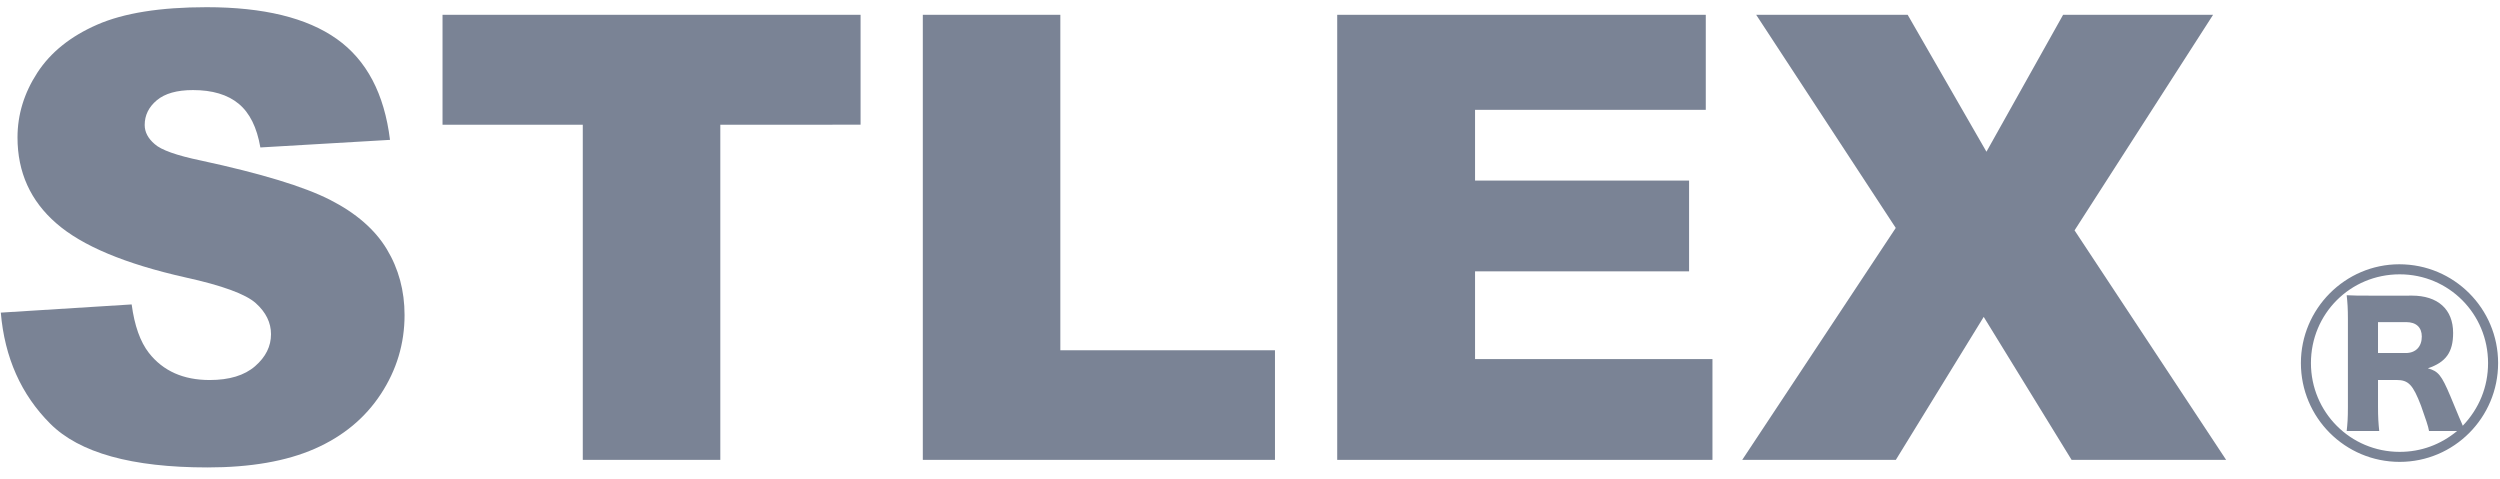
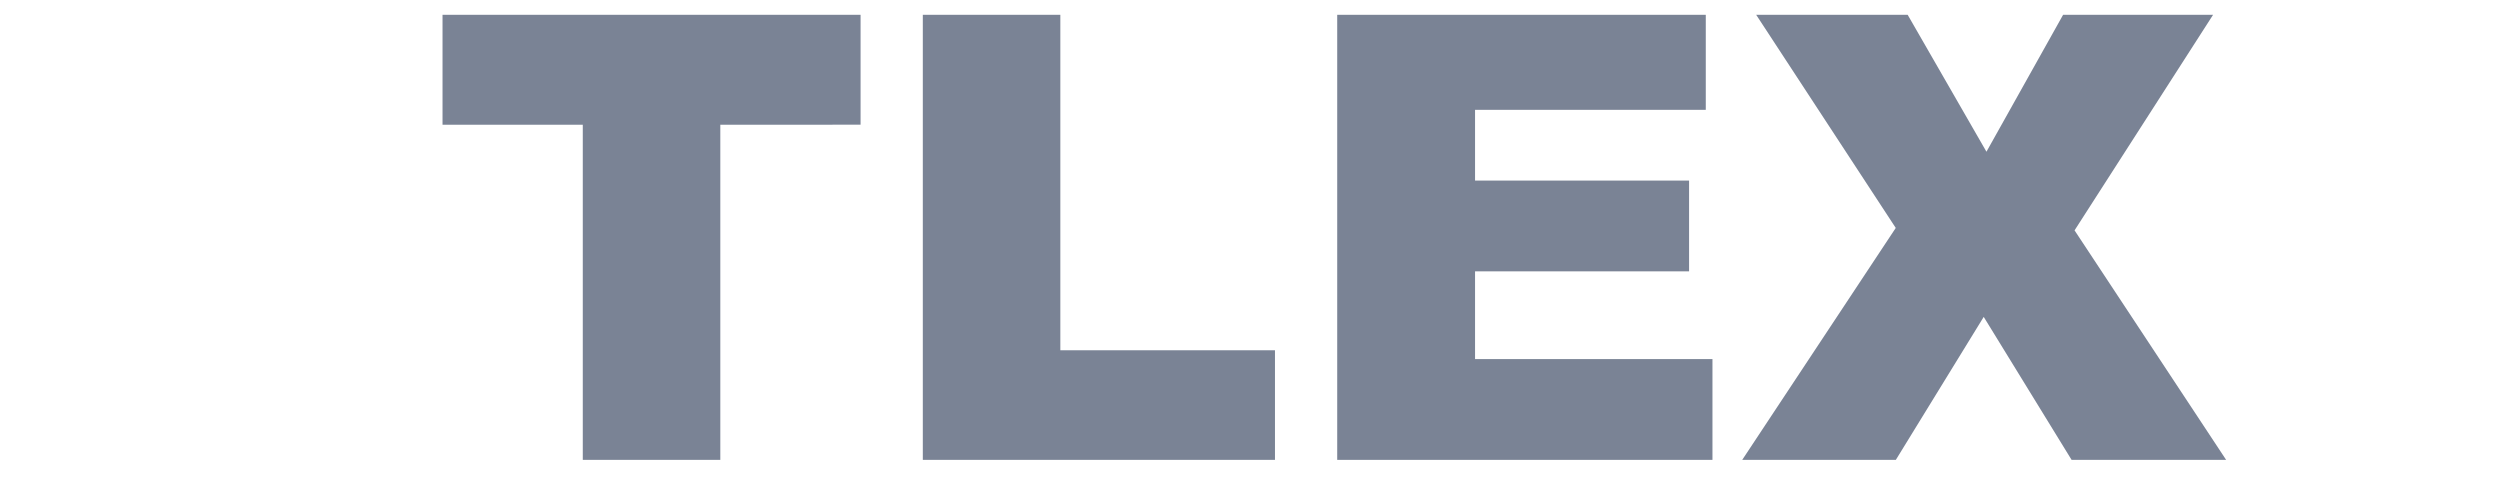
<svg xmlns="http://www.w3.org/2000/svg" version="1.1" x="0px" y="0px" width="193px" height="37px" viewBox="0 0 193 37" overflow="visible" enable-background="new 0 0 193 37" xml:space="preserve">
  <defs>
</defs>
-   <path fill="#7A8395" d="M192.854,28.029c0,4.217-3.41,7.628-7.597,7.628c-4.217,0-7.628-3.411-7.628-7.628  c0-4.185,3.411-7.627,7.598-7.627C189.443,20.402,192.854,23.813,192.854,28.029z M186.188,22.821c2.016,0,3.193,1.054,3.193,2.884  c0,1.488-0.559,2.263-1.953,2.729c0.806,0.217,1.054,0.526,1.736,2.139c0.34,0.807,0.558,1.334,0.682,1.643  c0.124,0.279,0.186,0.436,0.217,0.496c0.031,0.062,0.031,0.062,0.062,0.156c1.271-1.334,1.953-3.008,1.953-4.838  c0-3.813-3.039-6.852-6.821-6.852c-3.813,0-6.853,3.039-6.853,6.852c0,3.783,3.039,6.854,6.853,6.854  c1.644,0,3.163-0.559,4.435-1.613h-2.172c-0.061-0.371-0.248-0.898-0.619-1.953c-0.621-1.612-0.961-1.984-1.892-1.984h-1.427v2.047  c0,0.867,0.031,1.271,0.094,1.891h-2.512c0.062-0.589,0.094-0.961,0.094-1.859v-6.791c0-0.775-0.031-1.271-0.094-1.83  c0.559,0.031,0.992,0.031,1.83,0.031H186.188z M185.723,27.254c0.774,0,1.24-0.496,1.24-1.271c0-0.714-0.436-1.116-1.21-1.116  h-2.171v2.387H185.723z" />
-   <path fill="#7A8395" d="M0.062,24.135l10.102-0.633c0.219,1.641,0.664,2.891,1.336,3.75c1.094,1.391,2.656,2.086,4.688,2.086  c1.516,0,2.684-0.355,3.504-1.066s1.23-1.535,1.23-2.473c0-0.891-0.391-1.688-1.172-2.391s-2.594-1.367-5.438-1.992  c-4.656-1.047-7.977-2.438-9.961-4.172c-2-1.734-3-3.945-3-6.633c0-1.766,0.512-3.434,1.535-5.004s2.562-2.805,4.617-3.703  s4.871-1.348,8.449-1.348c4.391,0,7.738,0.816,10.043,2.449s3.676,4.23,4.113,7.793l-10.008,0.586  c-0.266-1.547-0.824-2.672-1.676-3.375s-2.027-1.055-3.527-1.055c-1.234,0-2.164,0.262-2.789,0.785s-0.938,1.16-0.938,1.91  c0,0.547,0.258,1.039,0.773,1.477c0.5,0.453,1.688,0.875,3.562,1.266c4.641,1,7.965,2.012,9.973,3.035s3.469,2.293,4.383,3.809  s1.371,3.211,1.371,5.086c0,2.203-0.609,4.234-1.828,6.094s-2.922,3.27-5.109,4.23s-4.945,1.441-8.273,1.441  c-5.844,0-9.891-1.125-12.141-3.375S0.358,27.604,0.062,24.135z" />
  <path fill="#7A8395" d="M34.163,1.143h32.273v8.484H55.608v25.875H44.991V9.627H34.163V1.143z" />
  <path fill="#7A8395" d="M71.241,1.143h10.617v25.898h16.57v8.461H71.241V1.143z" />
  <path fill="#7A8395" d="M103.233,1.143h28.453v7.336h-17.812v5.461h16.523v7.008h-16.523v6.773h18.328v7.781h-28.969V1.143z" />
  <path fill="#7A8395" d="M135.577,1.143h11.695l6.082,10.57l5.918-10.57h11.578l-10.694,16.641l11.702,17.719h-11.93l-6.785-11.039  l-6.785,11.039h-11.859l11.853-17.906L135.577,1.143z" />
  <rect id="_x3C_スライス_x3E__1_" fill="none" width="193" height="37" />
</svg>